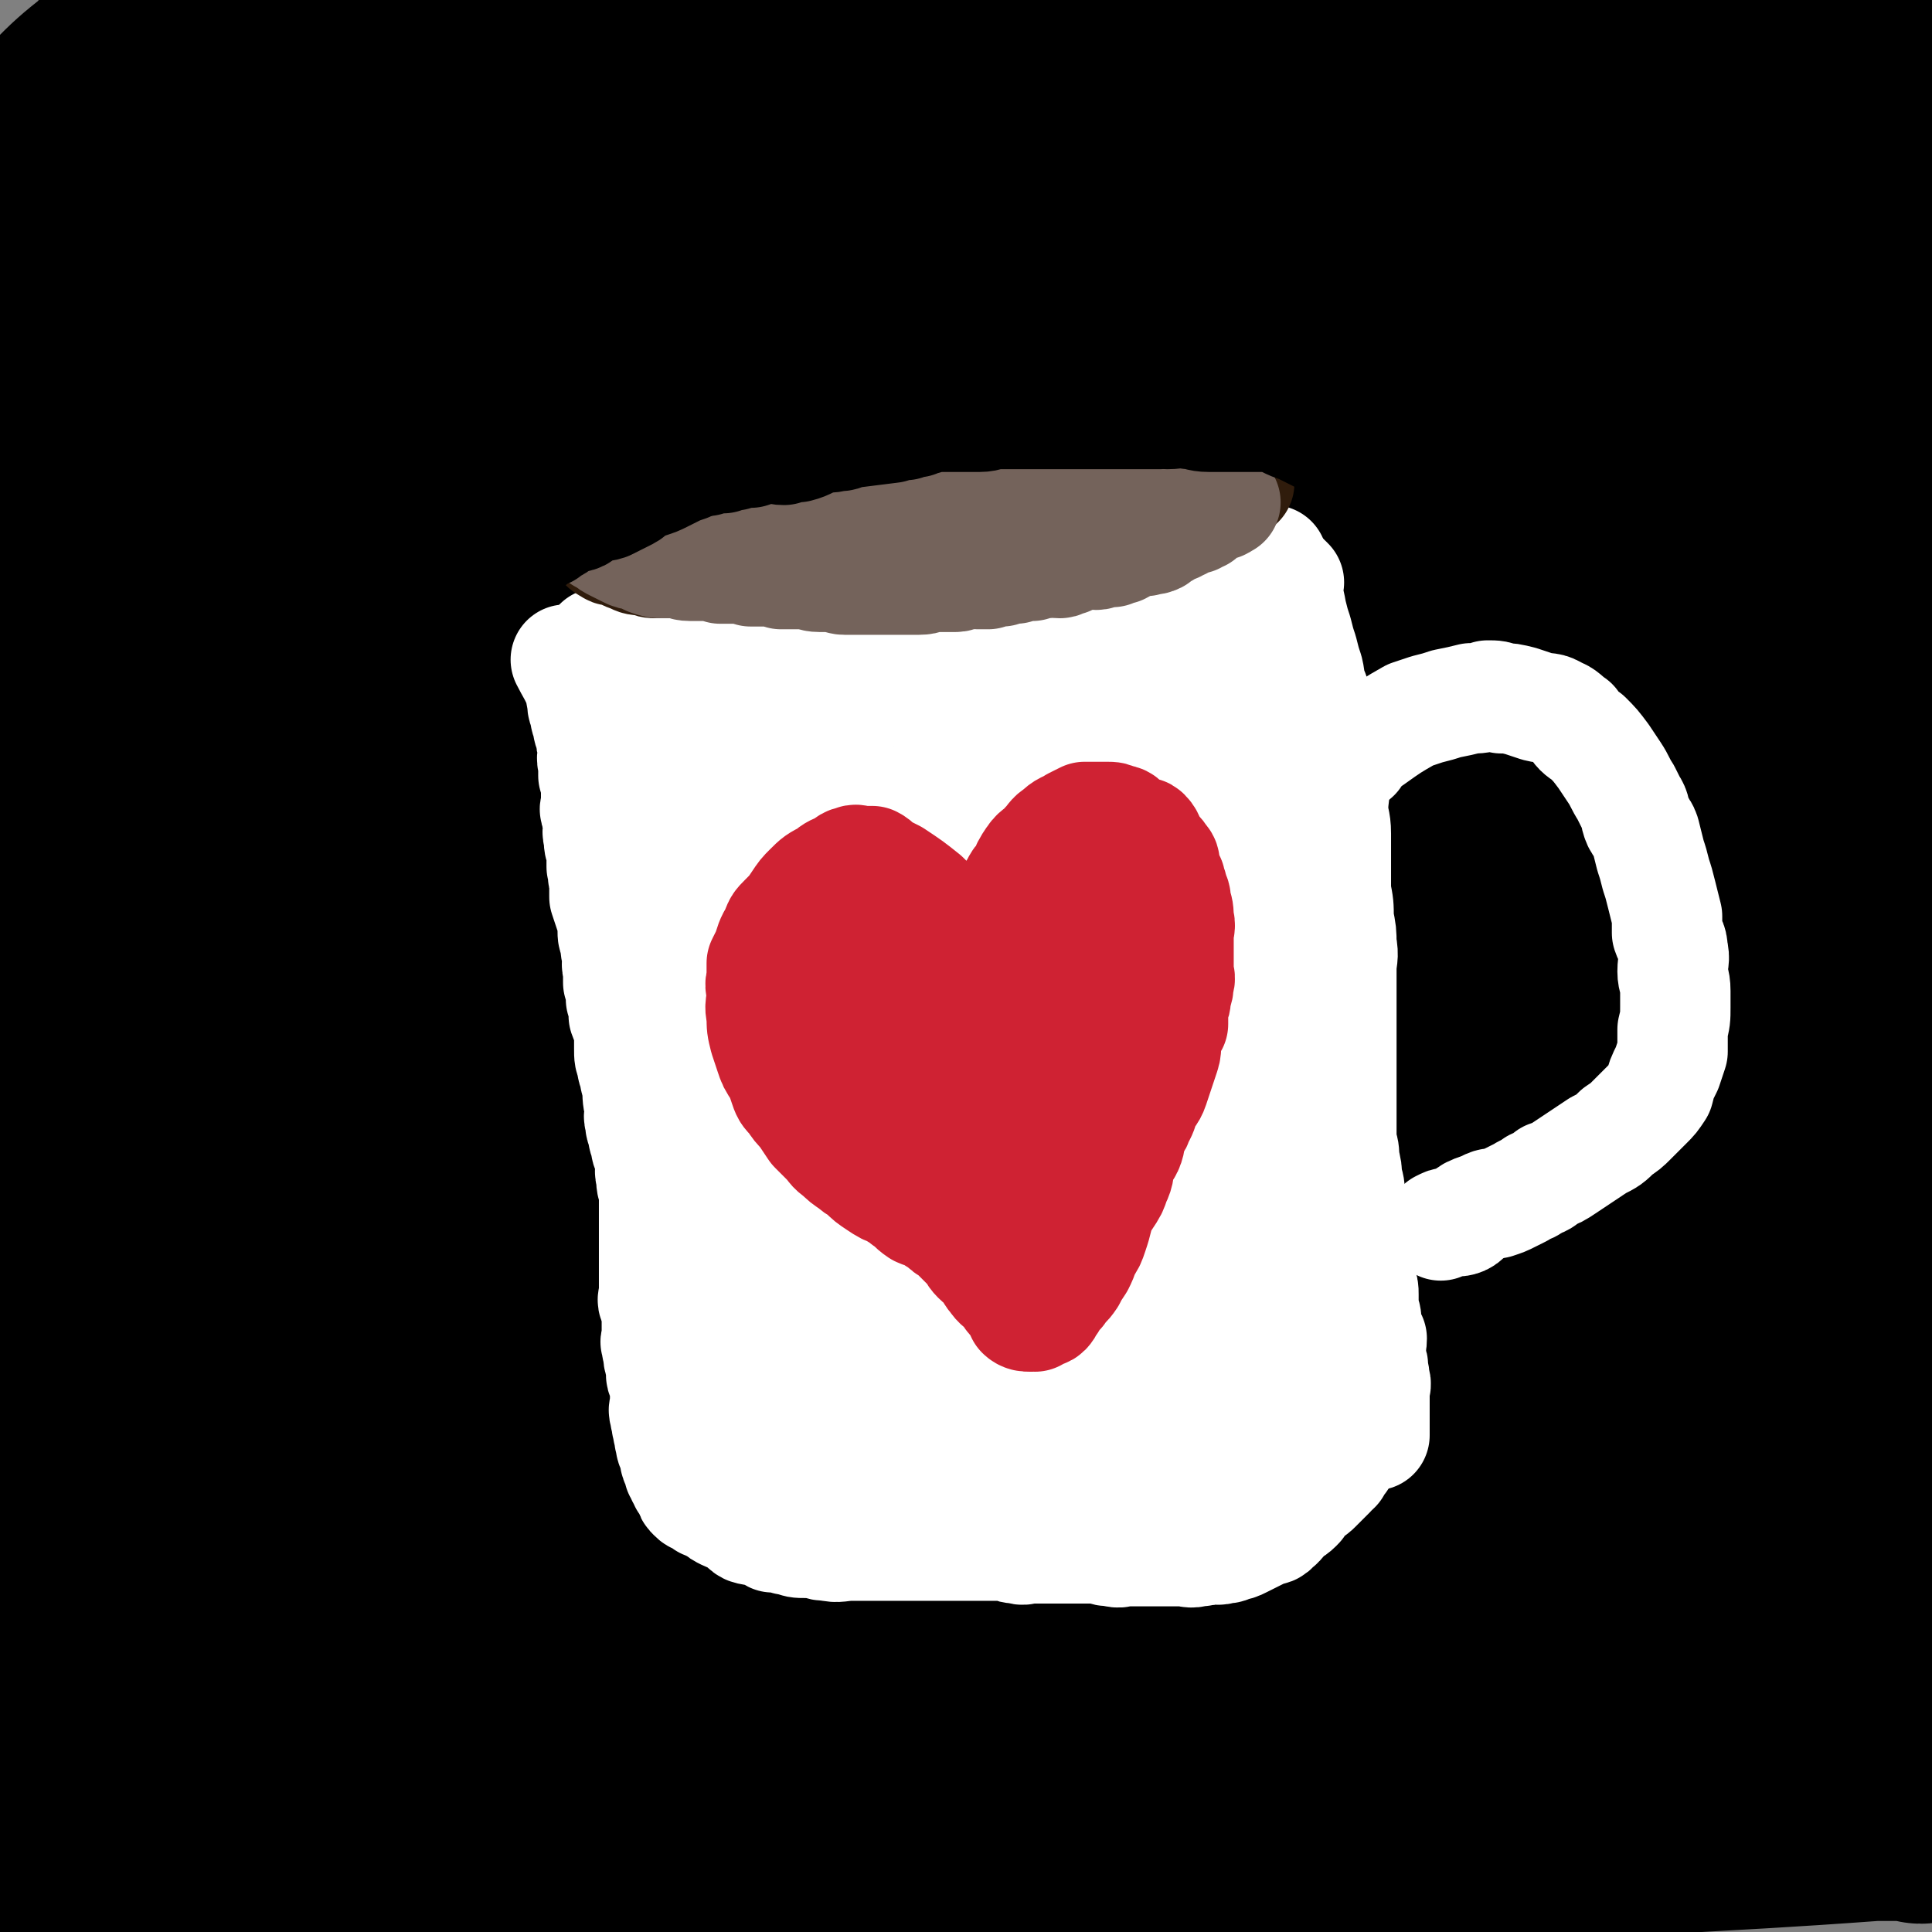
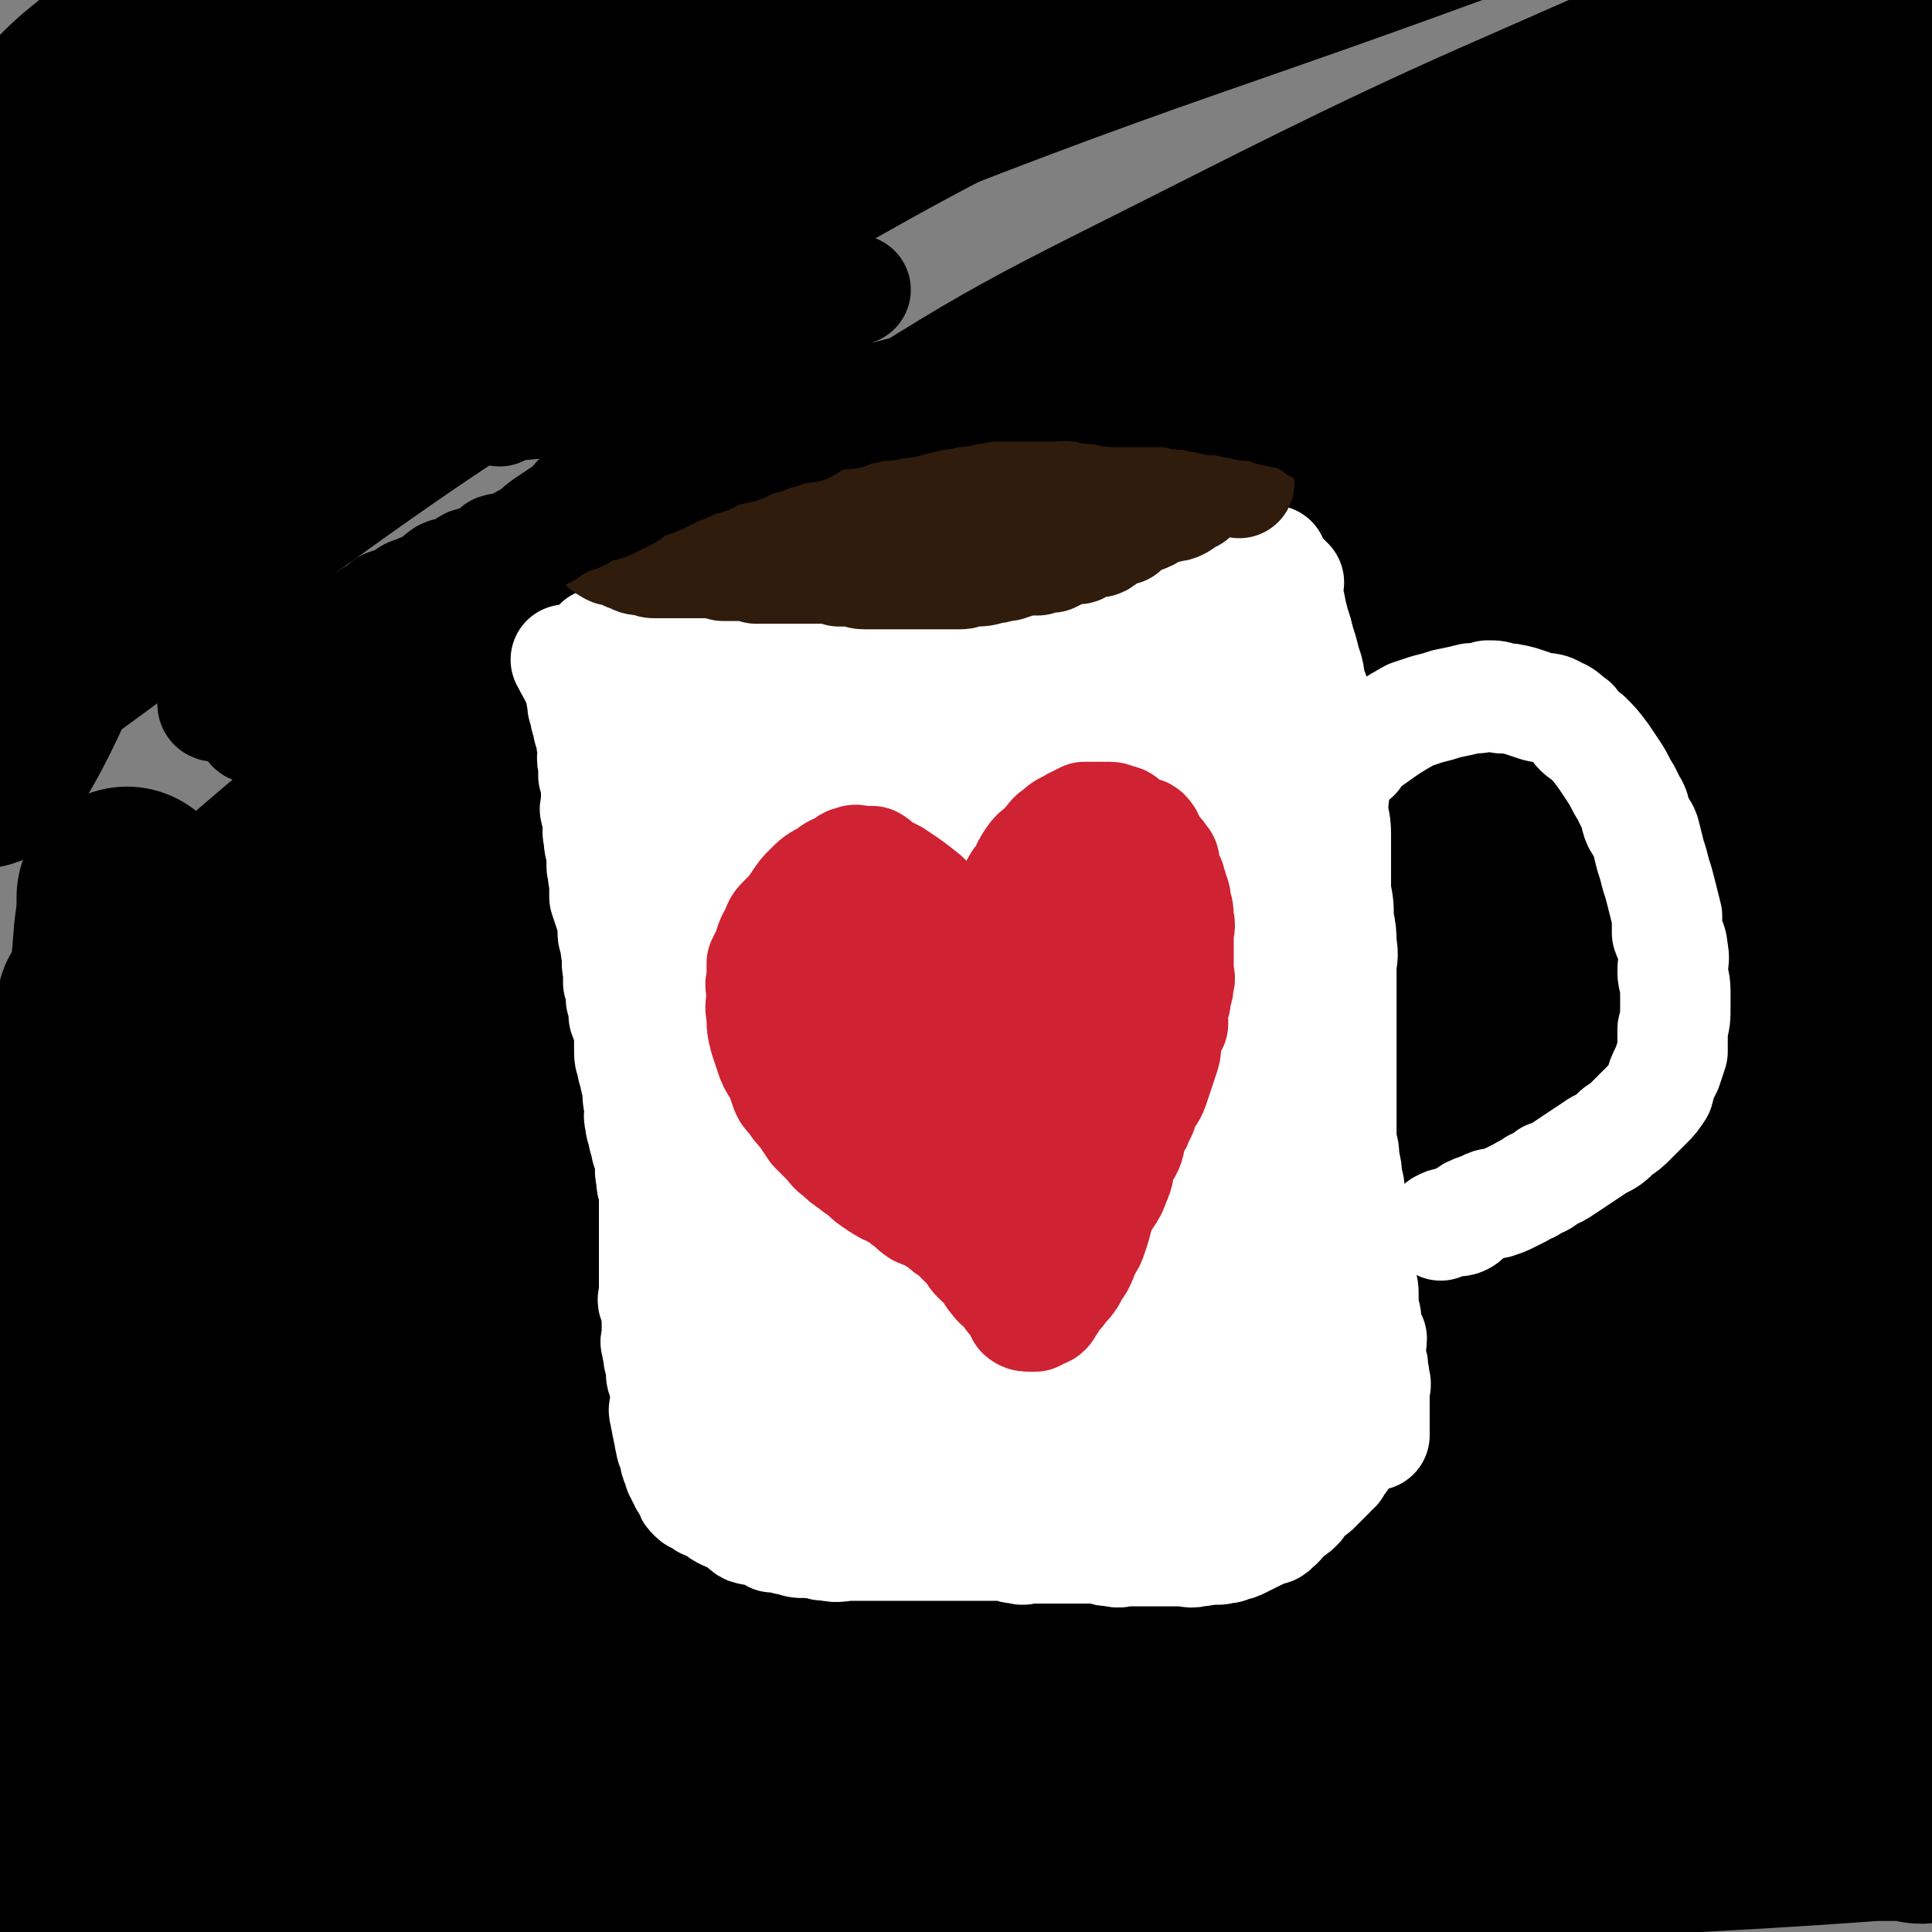
<svg xmlns="http://www.w3.org/2000/svg" viewBox="0 0 700 700" version="1.1">
  <rect x="0" y="0" width="700" height="700" fill="#808080" stroke="none" />
  <g fill="none" stroke="rgb(0,0,0)" stroke-width="80" stroke-linecap="round" stroke-linejoin="round">
    <path d="M22,120c0,0 -1,0 -1,-1 2,-7 2,-8 6,-14 10,-15 9,-16 23,-28 24,-20 25,-19 53,-35 32,-19 32,-17 65,-34 31,-15 32,-15 63,-30 26,-13 26,-15 52,-28 16,-7 18,-4 32,-14 7,-5 8,-9 10,-14 0,-2 -3,-1 -5,0 -24,5 -24,5 -48,11 -41,10 -42,8 -81,21 -41,13 -42,13 -81,33 -32,15 -32,16 -61,37 -18,13 -18,14 -33,30 -7,7 -7,9 -11,17 0,1 2,2 3,1 2,-1 1,-3 3,-4 31,-18 32,-18 64,-35 37,-18 38,-17 75,-35 31,-15 31,-15 63,-29 18,-8 18,-8 36,-16 3,-2 7,-4 6,-4 -2,-1 -7,1 -13,3 -42,12 -43,11 -84,25 -52,19 -54,17 -103,42 -14,7 -12,11 -24,22 " />
    <path d="M22,80c0,0 -1,0 -1,-1 41,-22 40,-25 83,-44 57,-25 58,-23 117,-42 70,-23 69,-25 140,-41 51,-12 52,-7 103,-16 38,-7 38,-10 76,-15 8,-1 13,0 17,4 2,2 0,5 -4,7 -31,11 -33,8 -65,19 -64,21 -64,20 -126,44 -72,29 -73,28 -142,61 -60,30 -65,25 -117,65 -55,44 -49,52 -98,104 " />
    <path d="M11,230c0,0 -1,0 -1,-1 71,-59 66,-67 143,-117 58,-39 62,-34 128,-60 144,-58 146,-53 292,-108 56,-22 97,-33 110,-46 8,-8 -35,0 -69,5 -73,12 -74,12 -146,29 -78,19 -80,14 -155,43 -87,33 -88,33 -168,80 -63,38 -65,39 -118,89 -14,14 -8,19 -16,39 " />
    <path d="M125,99c0,0 -1,0 -1,-1 106,-50 104,-57 214,-100 87,-34 90,-26 180,-52 85,-25 85,-26 170,-50 3,-1 7,1 6,2 -3,3 -7,3 -15,6 -65,18 -65,18 -130,36 -80,21 -82,14 -159,43 -90,32 -90,34 -175,79 -75,39 -85,32 -144,89 -51,48 -55,89 -77,122 -6,10 4,-24 21,-37 137,-100 138,-104 287,-187 87,-49 91,-42 186,-75 91,-32 93,-27 186,-54 " />
-     <path d="M175,171c0,0 -1,0 -1,-1 20,-15 21,-15 42,-29 30,-20 30,-19 60,-37 43,-26 43,-26 87,-51 45,-25 45,-26 92,-50 47,-23 47,-23 96,-44 40,-17 42,-13 82,-31 24,-10 22,-13 45,-25 7,-4 16,-9 16,-8 -2,2 -10,9 -20,15 -39,21 -39,22 -78,41 -56,27 -57,24 -113,52 -56,27 -56,27 -112,58 -73,41 -74,40 -146,85 -61,37 -68,31 -120,78 -58,52 -96,115 -100,121 -4,5 32,-60 84,-99 127,-94 132,-91 273,-167 116,-62 120,-55 241,-109 15,-7 44,-19 31,-14 -100,46 -130,53 -256,116 -77,38 -81,35 -150,86 -117,87 -119,91 -221,191 -10,10 -13,35 -4,28 128,-90 133,-120 279,-221 68,-47 74,-38 149,-76 130,-65 130,-64 261,-129 " />
    <path d="M66,377c0,0 -1,0 -1,-1 101,-74 99,-80 204,-148 76,-50 80,-44 160,-87 130,-70 130,-70 260,-139 " />
    <path d="M642,12c-1,0 -1,-1 -1,-1 -95,44 -97,41 -190,88 -75,38 -77,37 -147,83 -120,78 -129,72 -234,166 -39,35 -77,104 -53,92 66,-32 113,-95 234,-179 71,-49 74,-45 150,-87 141,-78 149,-81 283,-154 4,-2 -5,1 -9,3 -188,96 -190,92 -375,192 -64,35 -65,34 -122,79 -69,53 -147,119 -130,116 25,-5 105,-70 214,-133 153,-89 156,-84 310,-171 54,-31 53,-32 107,-64 " />
-     <path d="M536,272c0,0 -1,-1 -1,-1 -53,22 -55,21 -106,45 -3,2 -3,6 -1,6 16,-3 18,-6 36,-13 3,0 3,0 5,-1 " />
    <path d="M121,576c0,0 -1,-1 -1,-1 20,-4 21,-4 42,-8 39,-8 39,-8 78,-16 48,-11 47,-12 95,-22 45,-8 45,-9 90,-15 46,-6 46,-6 91,-9 38,-2 38,-3 75,-1 23,1 24,0 45,7 8,4 9,7 13,14 2,3 1,5 -3,7 -25,15 -26,16 -54,26 -45,17 -46,15 -92,30 -107,36 -108,32 -214,72 -78,28 -79,29 -153,65 -7,3 -14,13 -8,13 27,1 37,-5 73,-12 65,-12 65,-13 129,-26 60,-12 60,-13 121,-22 60,-10 60,-9 121,-16 41,-5 41,-4 83,-9 17,-2 17,-1 34,-4 3,0 7,-1 7,-2 -1,0 -4,1 -7,1 -49,3 -49,2 -98,6 -74,5 -74,4 -148,13 -68,8 -69,6 -137,19 -91,18 -91,21 -182,41 -9,3 -24,6 -18,5 24,-4 38,-7 76,-14 71,-15 70,-18 141,-30 74,-13 74,-12 148,-20 67,-8 67,-7 134,-11 48,-3 48,-1 95,-2 " />
    <path d="M696,657c-1,0 -1,-1 -1,-1 -8,0 -8,0 -16,0 -68,5 -68,3 -136,10 -61,7 -61,8 -122,18 -95,16 -95,18 -190,36 -32,6 -32,9 -65,12 -16,2 -18,-1 -34,-3 0,0 1,-1 1,-2 3,-8 2,-8 6,-15 7,-15 8,-15 16,-30 7,-14 8,-14 12,-29 4,-12 5,-13 5,-26 -1,-11 -2,-12 -7,-22 -6,-15 -6,-15 -14,-28 -12,-17 -14,-16 -26,-33 -13,-19 -13,-19 -25,-38 -11,-20 -11,-20 -21,-41 -9,-18 -9,-18 -17,-36 -6,-16 -5,-17 -11,-33 -4,-11 -3,-11 -8,-22 -1,-4 -3,-9 -4,-9 -1,0 0,5 0,9 1,15 1,15 2,29 1,24 1,24 2,48 1,24 2,24 3,48 1,22 0,22 1,44 2,23 2,23 5,46 3,19 3,19 7,38 4,14 5,14 10,27 2,8 2,8 6,15 1,2 2,2 3,3 1,0 0,-1 0,-2 2,-6 3,-6 5,-13 3,-14 3,-14 4,-29 2,-21 2,-21 2,-41 0,-25 -1,-25 -2,-50 -1,-23 0,-23 -3,-45 -1,-12 -1,-12 -4,-23 0,-4 -1,-8 -2,-8 -1,0 0,4 -2,8 -8,16 -10,15 -17,32 -9,21 -9,21 -15,43 -7,23 -7,23 -12,46 -5,20 -6,20 -8,41 -2,16 -2,17 -1,34 0,8 -1,9 3,17 1,4 3,5 6,6 3,0 3,-1 6,-3 17,-12 17,-12 34,-25 23,-17 24,-17 46,-36 23,-20 24,-20 44,-43 19,-21 19,-21 33,-45 12,-21 15,-21 21,-44 3,-11 1,-16 -4,-23 -3,-4 -6,0 -12,2 -35,11 -37,7 -69,24 -34,17 -37,16 -64,43 -24,22 -21,26 -37,54 -11,20 -11,21 -18,42 -3,12 0,13 -2,26 -1,6 -2,9 -3,12 0,1 1,-3 1,-6 1,-7 0,-7 2,-14 4,-20 5,-20 10,-40 7,-30 6,-31 15,-60 9,-34 8,-35 21,-67 10,-25 11,-26 25,-49 11,-17 11,-18 25,-33 13,-13 14,-12 28,-23 11,-8 11,-7 22,-14 21,-13 21,-13 42,-25 28,-16 27,-17 56,-32 30,-16 30,-16 60,-31 28,-14 28,-14 57,-26 25,-11 25,-11 51,-19 20,-7 20,-7 41,-12 14,-4 14,-5 29,-8 3,-1 10,-2 7,-1 -44,25 -51,27 -101,54 -60,31 -63,26 -119,63 -121,80 -136,72 -235,171 -39,40 -50,102 -41,107 9,6 33,-48 76,-85 48,-40 52,-36 107,-68 126,-76 127,-74 255,-149 56,-33 60,-28 113,-66 53,-38 59,-48 98,-85 4,-4 -6,0 -12,3 -90,37 -91,34 -179,77 -63,30 -63,31 -122,69 -115,74 -121,69 -227,156 -42,35 -87,93 -69,87 34,-12 82,-69 174,-122 136,-80 139,-76 281,-144 62,-30 121,-50 128,-52 6,-1 -51,21 -102,45 -112,54 -113,52 -223,110 -48,26 -48,26 -92,56 -52,35 -78,55 -100,74 -8,7 19,-12 39,-21 117,-50 117,-51 235,-97 60,-23 60,-24 121,-42 57,-18 123,-37 116,-30 -8,9 -73,32 -146,63 -61,25 -62,22 -122,49 -100,45 -100,46 -198,95 -33,17 -71,38 -65,36 8,-3 45,-25 93,-46 58,-26 59,-25 119,-48 57,-21 56,-23 114,-41 86,-27 87,-26 173,-50 15,-5 40,-11 30,-8 -49,15 -75,18 -149,43 -53,18 -53,18 -104,42 -96,44 -96,44 -190,94 -22,12 -22,13 -42,29 -4,2 -8,8 -5,7 27,-5 33,-10 66,-20 53,-16 52,-17 106,-33 55,-16 55,-16 110,-29 49,-12 49,-12 98,-20 31,-6 31,-6 62,-8 13,-1 19,1 25,3 2,0 -5,-2 -9,0 -17,9 -15,13 -32,20 -55,21 -57,16 -113,35 -60,20 -59,21 -118,44 -52,21 -53,20 -103,44 -34,16 -34,17 -66,38 -15,9 -14,10 -28,21 -1,0 -2,2 -1,1 4,-1 5,-2 10,-4 58,-20 58,-21 116,-40 61,-19 61,-20 123,-35 112,-28 112,-26 224,-50 40,-9 43,-9 80,-17 1,0 -2,-1 -4,-1 -57,5 -57,2 -113,10 -52,8 -51,10 -102,22 -58,14 -59,13 -116,30 -52,16 -52,16 -103,34 -32,12 -32,12 -62,27 -11,5 -14,7 -19,14 -1,2 3,4 6,3 21,-2 21,-4 42,-9 54,-12 53,-13 107,-25 58,-12 58,-12 117,-23 56,-10 56,-8 112,-19 67,-12 67,-11 133,-26 7,-1 9,-1 13,-6 2,-3 -1,-5 -1,-9 0,0 0,1 0,1 -4,0 -5,0 -9,-1 -7,0 -7,0 -14,0 -4,-1 -4,-1 -9,-2 -2,0 -3,1 -5,-1 -2,-1 -3,-1 -4,-4 -3,-6 -3,-6 -3,-12 -2,-10 -2,-10 -1,-21 2,-24 4,-24 6,-48 2,-25 1,-25 3,-50 2,-25 4,-25 4,-50 1,-43 0,-43 -2,-86 0,-28 -2,-28 -2,-55 0,-17 1,-17 2,-33 0,-2 1,-1 1,-3 1,-4 1,-4 2,-7 1,-5 1,-5 3,-10 1,-5 2,-5 3,-10 2,-5 2,-5 3,-10 2,-4 2,-4 3,-8 1,-2 1,-2 1,-5 0,0 0,-1 0,-1 0,0 0,1 0,2 0,3 0,3 0,6 0,9 1,9 1,17 1,14 1,14 2,27 0,19 0,19 0,38 0,23 0,23 0,45 0,25 0,25 0,50 0,22 1,22 0,45 -1,19 -2,19 -3,39 -1,17 0,17 0,34 0,18 -2,18 -2,36 0,18 2,18 2,37 0,16 -1,16 -1,32 -1,15 0,15 -1,31 0,13 0,13 -1,27 -1,10 -2,10 -3,21 0,5 1,6 0,11 0,4 -1,7 -2,6 -1,-1 0,-5 0,-10 -1,-13 -1,-13 -1,-27 0,-19 0,-19 0,-38 0,-24 0,-24 0,-47 0,-21 0,-21 0,-42 0,-20 0,-20 1,-41 1,-20 1,-20 2,-41 0,-21 0,-21 1,-42 1,-21 1,-21 3,-43 1,-21 2,-21 3,-42 1,-16 1,-17 0,-33 0,-14 -1,-14 -1,-28 0,-9 1,-9 0,-18 0,-4 -1,-4 -2,-9 0,-2 -1,-3 -1,-3 -1,0 0,2 0,3 -1,5 -2,5 -3,11 -2,8 -2,8 -3,16 -2,13 -1,13 -3,26 -2,18 -2,18 -4,36 -2,20 -2,20 -4,40 -2,20 -2,20 -4,40 -2,20 -2,19 -4,39 -1,17 -1,17 -2,35 -1,14 -1,14 -2,29 -2,21 -2,21 -4,42 -1,7 -1,7 -2,15 0,5 0,5 -1,11 0,5 0,5 0,9 0,4 -1,4 0,7 0,2 0,2 1,4 0,1 -1,3 -1,2 0,0 0,-1 0,-3 0,-4 0,-4 0,-9 0,-8 0,-8 0,-16 1,-16 1,-16 1,-31 1,-17 1,-17 2,-34 2,-18 1,-18 3,-35 2,-21 3,-21 5,-42 2,-20 1,-20 4,-40 2,-17 2,-17 4,-35 2,-16 2,-16 4,-33 2,-13 1,-14 3,-27 1,-9 1,-9 4,-18 1,-8 2,-8 4,-16 1,-4 1,-4 2,-8 1,-4 0,-4 1,-7 1,-3 2,-3 3,-6 1,-2 0,-2 0,-4 0,-1 1,-1 1,-2 1,-1 1,-1 1,-3 0,-3 0,-3 0,-6 0,-4 0,-4 0,-8 0,-4 0,-4 0,-8 0,-6 1,-6 0,-11 -1,-10 -2,-10 -4,-21 0,-1 0,-2 -1,-3 -2,0 -2,0 -3,1 -1,1 -1,1 -1,2 -3,7 -3,7 -5,13 -5,10 -4,10 -9,21 -6,13 -7,13 -14,26 -8,17 -8,17 -17,34 -12,21 -12,20 -24,42 -11,22 -12,21 -22,44 -11,24 -9,25 -19,49 -11,28 -12,28 -23,56 -10,23 -10,23 -20,46 -7,15 -7,15 -14,30 -4,8 -3,9 -6,17 -1,3 -3,6 -2,6 1,0 3,-2 5,-4 16,-13 16,-12 31,-25 22,-19 23,-18 44,-38 21,-21 22,-20 40,-43 16,-21 17,-22 29,-46 11,-22 9,-23 17,-47 6,-21 6,-22 11,-44 4,-19 6,-19 7,-39 1,-16 0,-16 -4,-31 -3,-10 -3,-10 -9,-19 -2,-3 -2,-4 -6,-5 -3,0 -3,1 -6,3 -10,7 -10,7 -20,15 -13,11 -13,11 -25,23 -12,12 -12,12 -23,26 -10,12 -10,12 -17,26 -8,14 -9,14 -14,29 -4,13 -3,14 -3,27 -1,13 -1,13 0,26 1,7 2,7 4,14 3,8 3,8 7,15 2,5 2,6 6,10 2,2 3,1 6,2 2,0 3,0 5,-1 6,-4 7,-4 12,-10 9,-9 10,-8 18,-19 9,-14 9,-15 16,-30 9,-20 9,-20 16,-41 7,-22 7,-22 12,-44 5,-23 4,-23 7,-46 4,-21 3,-21 6,-43 2,-18 2,-18 4,-37 1,-14 0,-14 0,-29 0,-10 -1,-10 -1,-20 0,-7 1,-7 1,-14 0,-6 0,-6 0,-11 0,-3 0,-3 0,-5 0,-1 0,-1 0,-2 0,-2 0,-2 0,-5 0,-2 0,-2 0,-5 -1,-3 -1,-3 -1,-5 0,-2 0,-2 0,-4 0,0 0,-1 0,-1 -2,3 -2,3 -4,6 -4,9 -3,10 -8,19 -8,15 -8,15 -18,29 -14,17 -14,18 -29,33 -19,18 -20,17 -41,33 -25,20 -25,20 -51,38 -31,20 -32,19 -64,39 -37,23 -38,22 -74,47 -36,24 -36,25 -72,51 -33,25 -33,25 -65,51 -30,24 -30,24 -58,49 -24,22 -25,22 -47,46 -22,22 -23,21 -42,46 -26,33 -28,33 -48,70 -13,23 -9,25 -18,50 -2,6 -3,6 -5,11 0,1 2,0 2,1 1,3 0,3 0,7 -1,4 -1,3 -2,7 0,3 -1,3 0,6 1,3 2,3 2,5 1,1 0,2 0,2 1,-5 1,-6 2,-12 3,-13 2,-13 4,-25 3,-18 5,-17 8,-35 2,-18 1,-18 2,-37 2,-19 2,-18 3,-37 2,-19 1,-19 2,-39 1,-18 1,-18 2,-37 1,-18 1,-18 1,-36 0,-15 0,-15 0,-31 0,-11 0,-11 0,-22 0,-7 0,-7 0,-14 0,-3 0,-3 0,-7 0,-1 0,-2 0,-2 0,5 0,6 -1,13 -1,13 -1,13 -3,27 -2,17 -1,17 -3,33 -3,19 -3,19 -6,38 -3,19 -3,19 -6,37 -3,18 -3,18 -6,36 -2,15 -1,15 -2,30 -1,12 -2,12 -2,23 0,9 0,9 0,18 0,6 -1,6 -1,12 0,4 0,4 0,9 0,1 0,2 0,2 1,1 2,1 2,0 3,-2 3,-2 6,-5 9,-6 9,-5 19,-11 4,-2 4,-2 8,-5 " />
  </g>
  <g fill="none" stroke="rgb(255,255,255)" stroke-width="40" stroke-linecap="round" stroke-linejoin="round">
    <path d="M218,234c0,0 -1,-1 -1,-1 4,1 5,2 10,4 2,1 2,1 4,2 3,1 4,1 7,2 2,0 2,0 4,0 2,0 2,0 3,0 2,0 2,0 5,0 2,0 2,0 4,1 2,0 2,1 4,1 2,0 2,0 5,0 2,0 2,0 4,0 3,0 3,0 5,1 3,0 3,0 5,0 2,0 2,0 4,0 2,1 2,1 5,1 1,0 1,0 3,0 2,0 2,0 4,0 2,0 2,0 4,0 2,0 2,0 4,0 3,0 3,0 5,0 2,0 2,0 4,0 3,0 3,0 6,0 2,0 2,0 4,0 2,0 2,0 4,0 3,0 3,0 5,0 2,0 2,0 5,0 2,0 2,0 3,0 3,-1 3,-1 5,-1 5,-1 5,-1 9,-2 3,0 3,0 5,-1 2,0 2,0 4,0 3,-1 3,-1 6,-2 3,0 3,0 5,0 2,-1 2,-1 5,-1 1,-1 1,-1 3,-1 2,-1 2,-1 4,-1 2,0 2,0 4,-1 2,0 1,-1 3,-2 2,0 2,0 4,0 2,0 2,0 4,0 2,-1 2,-1 5,-1 2,-1 2,-2 5,-2 2,-1 2,-1 4,-1 2,-1 2,-1 4,-1 1,-1 1,-1 3,-2 1,0 1,0 3,-1 2,0 2,0 3,0 2,-1 2,-1 4,-3 1,0 1,-1 3,-1 1,-1 2,-1 3,-1 2,-1 2,-1 3,-2 1,-1 1,-1 2,-2 2,-1 2,0 3,-1 1,0 1,-1 1,-2 2,0 2,0 4,0 1,-1 0,-1 1,-2 1,0 1,0 1,0 2,-1 1,-1 2,-2 1,-1 1,-1 2,-2 0,0 0,1 1,1 1,-1 1,-1 2,-2 0,0 0,0 1,0 0,-1 0,-1 1,-1 0,-1 0,-1 0,-1 1,0 1,0 1,0 1,-1 1,-1 1,-1 " />
    <path d="M206,240c0,0 -1,-1 -1,-1 2,4 3,5 5,10 1,2 0,2 1,5 0,2 0,2 1,4 0,2 0,2 1,4 0,2 0,2 1,4 0,2 0,2 1,5 0,3 -1,3 0,6 0,2 0,2 0,4 1,2 1,2 1,5 0,2 0,2 0,5 0,2 -1,2 0,3 0,3 1,3 1,5 0,2 -1,2 0,4 0,3 0,3 1,5 0,3 0,3 0,6 1,3 0,3 1,5 0,3 0,3 0,6 1,3 1,3 2,6 1,3 1,3 1,6 0,2 0,2 1,4 0,3 0,3 1,6 0,2 -1,2 0,4 0,3 0,3 0,5 1,3 1,3 1,6 1,3 1,3 1,6 1,3 2,3 2,7 0,2 0,2 0,5 0,3 0,3 1,5 0,2 0,2 1,4 0,2 0,2 1,4 0,5 0,5 1,9 0,2 -1,2 0,4 0,2 0,2 1,4 0,2 0,2 1,4 0,2 0,2 1,4 0,2 1,2 1,4 0,2 -1,2 0,4 0,3 0,3 1,5 0,2 0,2 0,4 0,2 0,2 0,3 0,2 0,2 0,5 0,2 0,2 0,3 0,2 0,2 0,4 0,1 0,1 0,3 0,2 0,2 0,4 0,2 0,2 0,4 0,2 0,2 0,4 0,2 0,2 0,4 0,1 -1,2 0,3 0,2 1,2 1,4 0,2 0,2 0,4 0,2 0,2 0,4 0,2 -1,2 0,3 0,2 0,2 1,3 0,1 -1,1 0,3 0,1 0,1 1,3 0,2 -1,2 0,3 0,2 1,2 1,4 0,1 0,1 0,3 0,1 0,1 0,3 0,1 -1,2 0,3 0,2 0,2 1,3 0,1 -1,1 0,2 0,2 0,2 1,3 0,1 -1,1 0,2 0,2 0,2 1,3 0,1 1,1 1,2 0,1 -1,1 0,3 0,0 0,-1 1,0 0,0 -1,0 0,1 0,1 0,1 0,2 1,1 1,1 1,2 1,1 1,1 1,2 1,1 1,0 1,1 1,1 0,1 1,2 0,1 0,1 1,2 1,1 1,1 3,1 1,1 1,2 2,2 2,1 2,1 4,2 1,1 1,1 3,2 2,1 3,1 5,2 2,1 1,2 3,3 3,1 3,0 5,1 2,0 2,1 4,2 2,0 2,0 4,0 1,1 1,1 3,1 2,1 2,1 5,1 1,0 1,0 3,0 3,1 3,1 5,1 4,1 4,0 9,0 3,0 3,0 6,0 3,0 3,0 5,0 4,0 4,0 7,0 2,0 2,0 5,0 3,0 3,0 6,0 2,0 2,0 5,0 3,0 3,0 7,0 2,0 2,0 4,0 3,0 3,0 6,0 3,0 3,0 5,0 2,1 2,1 4,1 2,1 2,0 5,0 2,0 2,0 4,0 3,0 3,0 5,0 3,0 3,0 5,0 3,0 3,0 5,0 2,0 3,0 5,0 3,1 3,1 5,1 3,1 3,0 5,0 3,0 3,0 5,0 3,0 3,0 5,0 3,0 3,0 6,0 2,0 2,0 4,0 3,0 3,1 6,0 2,0 2,0 5,-1 2,0 2,1 4,0 2,0 2,0 3,-1 2,0 2,0 4,-1 2,-1 2,-1 4,-2 2,-1 2,-1 4,-2 2,-1 3,0 4,-2 2,-1 2,-2 4,-4 2,-2 2,-1 4,-3 1,-1 1,-1 2,-3 1,-1 1,-1 2,-2 2,-1 2,-1 3,-2 1,-1 1,-1 2,-2 0,0 0,0 0,0 1,-1 1,-1 2,-2 0,0 0,0 1,-1 0,0 0,0 0,-1 1,0 1,0 2,-1 0,0 -1,0 -1,-1 1,-1 1,-1 2,-2 1,0 1,0 1,0 " />
    <path d="M467,211c0,0 -1,-1 -1,-1 0,5 1,6 2,12 1,4 1,4 2,7 1,4 1,4 2,7 1,4 1,4 2,7 1,4 0,4 2,8 1,6 1,6 2,11 2,6 1,6 2,11 1,5 2,5 3,10 1,5 0,5 0,10 0,4 1,4 1,9 0,5 0,5 0,11 0,5 0,5 0,10 1,5 1,5 1,10 1,5 1,5 1,9 1,5 0,5 0,9 0,5 0,5 0,9 0,5 0,5 0,11 0,4 0,4 0,8 0,6 0,6 0,11 0,5 0,5 0,9 0,4 0,4 0,7 0,4 0,4 0,8 1,3 1,3 1,6 1,4 1,4 1,7 1,3 1,3 1,6 0,3 0,3 0,6 1,4 2,4 2,8 1,3 1,3 1,6 1,3 0,3 0,6 1,3 1,3 1,5 1,3 1,3 1,5 0,2 0,2 0,5 0,2 1,2 1,4 0,1 0,2 0,3 1,2 1,2 2,4 0,3 -1,3 -1,5 0,2 1,2 1,4 1,1 0,1 0,3 1,1 1,1 1,3 1,2 0,2 0,4 0,1 0,1 0,2 0,1 0,1 0,2 0,1 0,1 0,2 0,1 0,1 0,2 0,0 0,0 0,1 0,1 0,1 0,2 0,1 0,1 0,2 0,1 0,1 0,1 0,1 0,1 0,2 " />
  </g>
  <g fill="none" stroke="rgb(255,255,255)" stroke-width="80" stroke-linecap="round" stroke-linejoin="round">
    <path d="M261,268c0,0 -1,-1 -1,-1 7,2 8,4 16,6 5,2 5,1 11,2 5,1 5,1 11,2 6,0 6,0 11,0 7,0 7,0 13,0 6,-1 5,-2 11,-3 5,0 5,0 11,0 4,-1 4,-2 8,-2 4,-1 4,-1 8,-1 5,0 5,0 9,0 3,-1 3,-1 7,-1 3,-1 3,-1 7,-2 3,-1 3,-1 7,-2 2,0 2,0 5,0 2,-1 2,-1 4,-2 2,-1 2,-1 4,-2 2,-1 2,-1 3,-2 2,-1 2,-1 3,-1 1,-1 1,-1 3,-1 1,-1 1,-1 2,-1 0,-1 0,-1 0,-2 1,0 1,1 2,1 1,0 2,-1 2,0 0,0 0,0 0,1 -1,1 -1,1 -2,3 -1,4 -1,4 -3,7 -5,5 -5,5 -10,9 -6,4 -6,4 -12,8 -7,4 -7,4 -14,8 -7,4 -7,4 -13,6 -6,3 -6,3 -13,5 -5,3 -4,3 -10,5 -5,2 -5,1 -11,2 -4,1 -4,1 -8,2 -4,1 -4,0 -8,1 -2,0 -2,0 -5,1 -3,0 -3,0 -5,0 -2,-1 -2,-1 -3,-1 -2,-1 -2,0 -3,0 -1,0 -1,0 -3,0 -2,-1 -2,-1 -4,-1 -2,-1 -2,-1 -4,-2 -2,0 -2,1 -4,1 -2,0 -2,0 -4,0 -1,0 -1,0 -2,0 -1,0 -1,-1 -2,0 -1,0 -1,0 -2,1 0,1 -1,1 -1,1 1,0 1,1 2,1 1,1 1,0 3,1 4,1 4,1 7,2 14,1 14,1 28,2 8,0 8,0 16,0 9,-1 9,-1 18,-2 8,-1 8,-1 16,-2 8,-1 8,0 16,-1 6,-2 6,-3 13,-4 5,-1 5,0 11,-1 10,-3 10,-3 20,-7 2,-1 1,-2 3,-3 1,0 1,0 2,-1 1,-1 1,-1 2,-2 0,-1 0,-1 0,-2 1,0 2,0 3,-1 0,0 0,-1 0,-1 1,-1 2,-1 2,-1 1,-1 1,-1 1,-2 0,-1 0,-1 0,-2 1,0 1,0 1,0 1,0 1,0 1,0 1,0 1,-1 1,0 1,0 1,1 1,2 1,2 1,2 1,5 1,4 0,4 0,8 1,5 1,5 1,10 1,6 0,6 0,11 0,6 0,6 0,11 0,5 0,5 -1,11 0,5 0,5 -1,11 -1,6 -1,6 -2,12 0,7 0,7 -1,13 0,6 0,6 -1,12 0,5 0,5 -1,10 -1,6 -2,6 -2,12 -1,7 0,7 -1,13 0,5 0,5 0,9 0,4 0,4 0,7 0,3 0,3 0,5 0,5 0,5 0,9 0,4 0,4 0,8 0,3 0,3 0,7 1,4 1,4 1,8 0,3 0,3 0,7 0,3 1,3 0,6 0,1 -1,1 -1,3 0,2 0,2 0,4 0,1 1,1 0,2 0,1 0,1 0,2 -1,1 -1,1 -1,2 -1,1 -1,1 -2,2 -1,0 -1,0 -3,1 -1,1 -1,1 -3,2 -3,1 -3,0 -6,1 -4,0 -4,0 -8,1 -4,0 -4,-1 -9,0 -5,0 -5,1 -11,1 -6,0 -6,-1 -12,-1 -6,-1 -6,-1 -11,-1 -5,-1 -5,-1 -10,-2 -9,-3 -9,-3 -18,-7 -5,-2 -5,-2 -10,-5 -4,-3 -4,-3 -8,-6 -4,-4 -3,-4 -6,-8 -3,-4 -3,-4 -6,-8 -2,-4 -2,-4 -4,-8 -3,-5 -2,-6 -5,-11 -2,-5 -2,-5 -4,-10 -2,-6 -3,-6 -4,-12 -1,-5 0,-6 -1,-11 -1,-5 -2,-5 -3,-9 -2,-5 -2,-5 -2,-9 -1,-4 0,-4 -1,-8 -1,-4 -2,-4 -3,-8 -1,-4 0,-4 -1,-8 -1,-4 -1,-4 -2,-8 -1,-3 -1,-3 -2,-6 0,-2 0,-2 -1,-4 0,-1 -1,-1 -1,-2 -1,-2 -1,-2 -1,-3 0,-1 0,-2 0,-3 -1,-1 0,-1 -1,-1 0,-1 -1,-1 -1,0 0,1 1,1 2,3 0,3 0,3 1,6 0,5 0,5 0,11 1,5 1,5 1,11 1,6 0,6 1,12 0,7 0,7 1,13 0,7 0,7 0,13 0,5 0,5 0,11 0,5 -1,5 0,10 0,5 0,5 1,9 0,5 0,5 1,9 0,3 0,3 1,7 0,3 0,3 1,5 0,3 0,3 0,6 0,3 0,3 1,6 0,2 0,2 1,5 2,7 1,8 3,15 1,2 1,2 2,4 1,2 1,2 3,4 1,1 2,1 4,2 1,1 1,1 3,2 3,1 3,1 5,1 4,-1 4,-1 7,-2 5,-1 5,-1 9,-2 6,-3 6,-2 11,-5 5,-3 5,-3 9,-7 5,-5 5,-5 9,-11 4,-6 4,-7 7,-14 3,-7 4,-7 6,-15 2,-8 2,-8 3,-16 1,-7 1,-7 2,-14 0,-6 0,-6 -1,-13 0,-5 1,-5 0,-9 0,-4 0,-4 -1,-8 0,-4 0,-4 0,-9 0,-4 0,-4 -1,-8 0,-3 0,-3 0,-5 0,-4 0,-4 0,-7 0,-3 0,-3 0,-6 0,-3 0,-3 0,-6 1,-1 1,-1 2,-3 2,-2 2,-2 3,-4 2,-2 2,-2 4,-3 2,-1 2,-1 5,-2 2,0 2,0 5,0 2,1 3,0 5,2 4,2 4,3 7,6 3,5 3,5 6,10 2,6 2,6 4,12 2,6 1,6 2,12 1,5 1,5 2,11 1,6 1,6 2,11 1,6 0,6 1,11 1,6 2,5 3,10 1,4 1,4 3,8 1,5 1,5 4,9 2,4 2,4 4,8 3,5 4,4 7,9 2,4 2,4 5,8 3,4 3,3 6,7 2,3 2,3 4,6 2,3 1,4 3,6 0,0 1,-1 2,-1 0,0 0,0 0,1 1,0 1,0 2,1 0,0 1,0 1,0 0,-1 -1,-2 -1,-3 0,-4 1,-5 0,-9 -1,-7 -2,-7 -5,-14 -4,-8 -3,-8 -8,-15 -5,-9 -5,-9 -11,-17 -5,-8 -5,-8 -11,-16 -6,-6 -6,-6 -12,-12 -5,-5 -5,-5 -10,-10 -5,-4 -5,-4 -10,-8 -4,-3 -3,-4 -8,-7 -4,-2 -4,-2 -9,-3 -3,-1 -3,-1 -6,-1 -4,-1 -4,-2 -8,-2 -3,-1 -3,0 -5,0 -1,0 -1,-1 -1,-1 -2,-1 -2,0 -4,0 -3,0 -3,0 -5,0 -1,0 -1,0 -2,0 -2,0 -2,-1 -4,0 -1,0 -1,0 -3,1 -2,0 -2,0 -4,1 -2,1 -2,1 -4,3 -1,2 -1,2 -3,4 -1,2 -1,2 -1,3 -2,5 -2,5 -2,10 -1,3 0,3 1,7 0,4 -1,4 1,9 1,4 1,4 3,8 2,3 2,3 5,6 1,3 1,3 4,5 2,1 2,1 4,2 3,2 3,2 6,3 2,1 2,2 4,3 3,1 3,1 5,2 2,1 2,1 3,3 " />
  </g>
  <g fill="none" stroke="rgb(255,255,255)" stroke-width="40" stroke-linecap="round" stroke-linejoin="round">
    <path d="M491,274c0,0 -2,0 -1,-1 3,-3 3,-3 7,-5 7,-5 7,-5 14,-9 3,-1 3,-1 6,-2 4,-1 4,-1 7,-2 5,-1 5,-1 9,-2 3,0 3,0 6,-1 3,0 3,0 5,1 3,0 3,0 7,1 3,1 3,1 6,2 4,1 4,0 7,2 3,1 3,2 6,4 2,3 2,3 5,5 3,3 3,3 6,7 2,3 2,3 4,6 2,3 2,4 4,7 1,2 1,2 2,4 2,3 1,3 2,6 1,3 2,2 3,5 1,4 1,4 2,8 1,3 1,3 2,7 1,3 1,3 2,7 1,4 1,4 2,8 0,3 0,3 0,6 1,3 2,3 2,6 1,4 0,4 0,8 0,3 1,3 1,7 0,3 0,3 0,6 0,4 0,4 -1,8 0,4 0,4 0,8 -1,3 -1,3 -2,6 -2,4 -2,4 -3,8 -2,3 -2,3 -4,5 -3,3 -3,3 -6,6 -2,2 -2,2 -5,4 -3,3 -3,3 -7,5 -3,2 -3,2 -6,4 -3,2 -3,2 -6,4 -3,2 -3,2 -6,3 -2,2 -2,2 -5,3 -2,2 -2,1 -5,3 -2,1 -2,1 -4,2 -2,1 -2,1 -5,2 -2,0 -2,0 -4,1 -2,1 -3,1 -5,2 -2,1 -1,2 -3,3 -2,1 -3,0 -5,1 -1,0 -1,0 -3,1 " />
  </g>
  <g fill="none" stroke="rgb(207,34,51)" stroke-width="40" stroke-linecap="round" stroke-linejoin="round">
    <path d="M336,326c0,0 0,0 -1,-1 -5,-4 -5,-4 -11,-8 -2,-1 -2,-1 -4,-2 -2,-1 -2,-2 -4,-3 -1,0 -1,0 -2,0 -1,0 -1,0 -2,0 -1,0 -2,-1 -3,0 -2,0 -2,1 -4,2 -2,1 -3,1 -5,3 -4,2 -4,2 -7,5 -2,2 -2,2 -4,5 -2,3 -2,3 -5,6 -2,2 -2,2 -3,5 -2,3 -2,4 -3,7 -1,2 -1,2 -2,4 0,3 0,3 0,6 -1,2 0,3 0,5 0,4 -1,4 0,8 0,4 0,4 1,8 1,3 1,3 2,6 1,3 1,3 3,6 1,2 1,2 2,5 1,3 1,3 3,5 2,3 2,3 4,5 2,3 2,3 4,6 2,2 2,2 4,4 3,3 2,3 5,5 2,2 2,2 5,4 2,2 2,1 4,3 2,2 2,2 5,4 3,2 3,2 6,3 2,2 2,1 4,3 2,1 2,2 5,4 2,1 2,0 4,1 2,2 2,2 4,3 2,2 2,2 4,3 2,2 2,2 4,4 1,1 1,1 2,2 2,2 1,2 3,4 2,2 2,1 4,3 1,1 0,2 2,4 2,3 2,2 5,5 1,2 1,2 2,3 1,1 1,1 2,2 1,1 1,1 1,2 1,0 0,1 0,1 1,1 2,1 3,1 1,0 1,0 1,0 1,-1 1,0 1,0 1,-1 1,-1 1,-1 1,-1 2,0 3,-1 1,-1 1,-2 2,-3 1,-2 1,-2 3,-4 2,-3 2,-2 4,-5 1,-2 1,-2 3,-5 1,-2 1,-2 2,-5 2,-3 2,-3 3,-6 1,-3 1,-3 2,-7 1,-3 1,-3 3,-6 2,-3 2,-3 3,-6 2,-4 1,-4 2,-8 1,-3 2,-2 3,-5 1,-3 0,-3 1,-6 1,-2 2,-1 2,-3 2,-3 2,-4 3,-7 1,-2 2,-2 3,-5 1,-3 1,-3 2,-6 1,-3 1,-3 2,-6 1,-3 0,-4 0,-7 1,-2 2,-2 3,-4 0,-3 0,-3 0,-6 1,-2 1,-2 1,-4 1,-3 1,-3 1,-5 1,-2 0,-2 0,-5 0,-2 0,-2 0,-4 0,-2 0,-2 0,-4 0,-2 0,-2 0,-4 0,-3 1,-3 0,-6 0,-3 0,-3 -1,-6 0,-2 0,-2 -1,-4 0,-2 -1,-2 -1,-4 -1,-2 -1,-2 -2,-5 0,-2 0,-2 -1,-3 -1,-2 -2,-2 -3,-4 -2,-2 -1,-3 -3,-5 -1,-1 -2,0 -3,-1 -2,-1 -2,-1 -4,-2 -1,-2 -2,-2 -3,-2 -2,-1 -2,-1 -4,-1 -2,0 -2,0 -4,0 -2,0 -2,0 -4,0 -2,1 -2,1 -4,2 -3,2 -3,1 -6,4 -2,1 -2,2 -4,4 -2,3 -3,2 -5,5 -2,3 -2,3 -3,6 -2,2 -2,2 -3,4 -2,3 -1,3 -2,6 -1,2 -1,2 -2,4 -1,4 -1,4 -2,8 0,2 0,2 0,3 0,1 0,1 0,3 0,1 0,1 0,2 0,0 0,1 0,1 0,0 1,-1 0,-2 0,-1 -1,-1 -2,-2 -1,-1 -1,-1 -3,-2 -1,-1 -1,-2 -3,-2 -2,-1 -2,-1 -5,-2 -2,-1 -1,-2 -3,-3 -3,-1 -3,0 -6,0 -3,-1 -3,-2 -6,-2 -3,-1 -3,-1 -6,0 -3,0 -3,0 -5,0 -3,1 -3,1 -6,2 -2,2 -2,2 -4,4 -3,1 -3,1 -4,3 -1,3 0,4 0,7 -1,3 -1,3 -1,7 -1,6 -1,6 0,12 0,5 0,5 1,11 2,5 2,5 5,9 2,5 2,5 5,9 2,4 2,4 6,7 3,3 3,2 7,5 4,1 4,2 7,3 3,1 3,1 6,2 3,0 3,1 5,2 4,0 4,0 7,0 2,-1 2,-1 4,-1 1,0 1,0 2,-1 1,0 1,0 1,-1 1,-1 0,-1 0,-3 1,-3 1,-3 0,-6 0,-4 0,-4 -1,-8 -1,-6 0,-6 -1,-12 -2,-6 -2,-6 -4,-12 -2,-5 -2,-5 -5,-9 -2,-4 -2,-4 -4,-7 -2,-2 -1,-2 -3,-4 -2,-1 -2,-1 -4,-2 -1,0 -2,1 -3,1 -1,0 -1,0 -2,1 -1,1 -1,2 -2,4 0,4 0,4 0,8 -1,4 -1,4 0,9 0,4 0,4 1,9 0,4 1,4 2,8 1,3 1,3 3,6 2,3 2,3 4,6 2,1 2,1 5,2 4,1 4,1 8,2 2,0 2,0 3,0 1,-1 1,-1 2,-2 2,-2 2,-2 3,-4 1,-1 1,-1 2,-3 1,-4 1,-4 2,-8 0,-3 0,-3 1,-7 0,-5 -1,-5 -1,-9 1,-4 1,-4 2,-8 1,-4 1,-4 2,-9 1,-4 1,-4 3,-8 1,-5 1,-5 3,-9 2,-4 2,-4 5,-8 2,-4 2,-4 5,-8 1,-2 1,-3 3,-5 1,-2 2,-2 4,-4 1,-1 1,-1 2,-2 2,-1 2,-2 3,-2 2,0 2,1 3,1 1,0 1,-1 1,0 1,1 0,1 -1,3 0,3 0,3 0,6 0,5 1,5 0,10 0,5 -2,4 -3,9 -1,4 0,5 -1,9 -1,4 -2,4 -3,9 -2,5 -2,5 -3,10 -2,6 -2,5 -3,11 -1,4 -1,4 -2,9 -1,4 -1,4 -2,8 -1,4 -1,4 -2,7 -1,3 -1,3 -2,6 -1,3 -1,3 -1,6 -1,4 -2,4 -2,7 -1,3 -1,3 -2,6 0,2 0,2 -1,5 0,2 0,2 0,3 0,2 0,3 -1,4 0,2 -1,2 -1,3 0,2 0,2 0,4 1,1 0,1 0,3 0,1 0,1 0,3 0,0 0,0 0,1 0,1 0,1 0,1 0,0 0,-1 0,-1 0,-2 0,-2 0,-3 1,-1 1,-1 1,-2 1,-1 0,-1 0,-2 0,-1 0,-1 0,-2 1,-1 1,-1 2,-3 0,-1 0,-1 0,-2 0,0 0,0 0,0 " />
  </g>
  <g fill="none" stroke="rgb(48,28,12)" stroke-width="40" stroke-linecap="round" stroke-linejoin="round">
    <path d="M449,175c0,0 -1,0 -1,-1 -4,-3 -4,-3 -8,-5 -3,-2 -3,-2 -7,-3 -2,-1 -2,-1 -4,-1 -3,-1 -3,-1 -6,-1 -2,-1 -2,-1 -4,-1 -2,0 -2,0 -4,0 -3,0 -3,0 -6,0 -2,0 -2,0 -4,0 -2,0 -2,0 -5,0 -2,0 -2,0 -4,0 -2,0 -2,-1 -4,-1 -2,-1 -2,-1 -3,-1 -3,-1 -3,-1 -5,-1 -3,-1 -3,-1 -7,-1 -3,0 -3,0 -6,0 -3,-1 -3,-1 -7,-2 -2,0 -2,0 -5,-1 -2,0 -2,1 -4,1 -3,0 -2,-1 -5,-1 -2,0 -2,0 -4,0 -3,0 -3,-1 -6,-1 -3,0 -3,0 -7,0 -2,0 -2,0 -5,0 -2,0 -2,0 -5,0 -3,0 -3,0 -5,0 -3,0 -3,0 -6,0 -3,0 -3,0 -7,0 -2,0 -2,0 -4,0 -4,0 -4,0 -7,0 -3,0 -3,0 -6,1 -3,0 -3,0 -6,1 -3,1 -3,1 -5,2 -3,0 -3,0 -5,1 -3,1 -3,2 -6,3 -6,2 -6,2 -12,4 -2,1 -2,1 -4,3 -2,1 -3,1 -5,2 -3,1 -3,1 -6,2 -1,1 -2,1 -3,2 -3,2 -2,2 -5,4 0,0 0,0 -1,0 -1,1 -1,1 -3,2 -1,1 -1,0 -2,1 -1,0 -1,1 -1,2 -1,1 -1,1 -2,2 -1,1 -1,1 -2,1 -1,2 -1,2 -1,3 0,1 0,1 0,1 0,1 0,1 0,2 0,1 0,1 0,2 0,0 -1,0 0,1 0,1 0,1 2,2 1,1 1,0 3,1 3,1 2,1 5,2 2,1 2,1 5,1 2,1 2,1 4,1 4,0 4,0 7,0 3,0 3,0 5,0 3,0 3,0 6,0 3,0 3,0 6,1 3,0 3,0 6,0 3,0 3,0 6,1 3,0 3,0 6,0 3,0 3,0 5,0 3,0 3,0 5,0 3,0 3,0 5,0 2,0 2,0 5,0 2,0 2,0 4,1 2,0 3,0 5,0 2,0 2,1 4,1 3,0 3,0 6,0 2,0 2,0 4,0 3,0 3,0 6,0 3,0 3,0 6,0 2,0 2,0 4,0 2,0 2,0 4,0 3,0 3,0 5,0 2,0 2,-1 4,-1 4,0 4,0 7,-1 3,0 3,-1 6,-1 3,-1 3,-1 6,-2 2,0 2,0 5,0 2,-1 2,-1 5,-1 2,-1 2,-1 4,-2 2,-1 2,-1 4,-1 2,0 2,0 3,-1 2,-1 2,-1 3,-2 2,0 3,1 4,0 2,-1 1,-2 3,-3 1,-1 1,-1 3,-1 1,-1 1,0 2,0 1,-1 1,-1 2,-2 2,-1 2,-1 4,-2 3,-1 3,-1 6,-3 2,-1 2,-1 4,-1 2,-1 2,0 4,-1 2,-1 1,-1 3,-2 1,-1 1,-1 2,-1 0,-1 0,-1 0,-1 1,-1 1,-1 1,-2 0,-1 1,-1 0,-2 0,-1 0,0 0,-1 -1,-1 -1,-1 -2,-2 -2,-2 -2,-2 -5,-3 -4,-1 -4,-2 -8,-3 -4,-1 -4,0 -8,0 -6,0 -6,0 -12,0 -5,0 -5,0 -11,0 -5,0 -5,0 -11,1 -5,0 -5,0 -9,0 -4,1 -4,1 -8,1 -4,1 -4,0 -8,1 -3,0 -3,0 -5,1 -3,0 -3,1 -6,1 -2,0 -2,0 -5,0 -2,0 -2,0 -5,0 -3,0 -3,0 -5,0 -3,0 -3,0 -6,0 -2,0 -2,0 -5,0 -3,0 -3,0 -6,0 -2,0 -2,0 -5,1 -3,0 -3,0 -6,1 -3,0 -3,0 -7,1 -3,0 -3,0 -6,1 -3,0 -3,0 -6,1 -2,1 -2,1 -4,2 -2,1 -2,1 -4,2 -2,1 -2,1 -4,2 -1,1 -1,0 -2,1 -1,1 -1,1 -2,2 0,0 0,0 1,1 0,0 0,0 1,1 2,0 2,1 3,1 2,0 2,0 5,0 4,0 4,0 8,0 3,0 3,0 6,0 4,0 4,0 9,0 5,0 5,-1 10,-1 4,-1 4,-1 8,-1 4,-1 4,-1 8,-1 3,-1 3,-1 6,-1 4,-1 4,0 7,-1 3,0 3,0 7,0 2,0 2,0 5,0 2,0 2,-1 5,-1 3,0 3,0 5,0 2,0 2,-1 4,-1 2,-1 2,-1 3,-1 2,0 2,0 3,0 2,0 2,0 3,0 2,0 2,0 5,0 1,0 1,0 2,0 1,0 1,0 2,0 " />
  </g>
  <g fill="none" stroke="rgb(116,99,91)" stroke-width="40" stroke-linecap="round" stroke-linejoin="round">
-     <path d="M441,166c0,0 -1,0 -1,-1 -6,-3 -6,-3 -12,-6 -2,-1 -2,-1 -5,-2 -2,-1 -2,-1 -4,-1 -1,-1 -1,-1 -3,-1 -3,0 -3,0 -6,0 -1,0 -1,-1 -3,-1 -2,-1 -2,-1 -4,-2 -1,-1 -1,-1 -3,-1 -2,0 -2,-1 -3,-1 -3,0 -3,0 -6,-1 -2,0 -2,-1 -5,-2 -3,0 -3,0 -7,0 -2,-1 -2,-1 -4,-1 -3,-1 -3,0 -6,0 -2,0 -2,0 -3,0 -3,0 -3,-1 -5,-1 -3,0 -3,0 -6,0 -1,0 -1,0 -3,0 -3,0 -3,0 -5,0 -2,0 -2,0 -4,0 -4,0 -4,0 -8,0 -2,0 -2,0 -4,0 -3,0 -3,0 -7,1 -3,0 -3,0 -5,1 -3,1 -2,1 -5,2 -2,0 -2,0 -4,0 -2,1 -2,0 -4,1 -3,0 -3,1 -6,1 -2,1 -2,1 -4,1 -3,0 -3,0 -5,1 -4,1 -4,1 -7,2 -4,1 -4,0 -8,1 -5,1 -5,1 -11,3 -3,1 -3,1 -5,2 -3,1 -3,1 -5,2 -3,1 -2,2 -5,3 -2,1 -3,1 -5,2 -1,1 -1,1 -2,3 -1,1 -1,2 -2,3 -1,2 -1,2 -2,3 -1,2 -2,1 -2,3 -1,1 -1,1 -1,3 0,1 0,1 0,3 -1,1 -1,1 -1,2 0,1 0,1 0,1 0,1 0,1 1,3 1,2 1,2 2,3 2,2 2,2 4,3 2,2 3,1 5,2 3,1 3,1 5,2 4,1 4,2 7,2 3,0 3,0 5,0 4,0 4,0 7,0 4,0 4,0 8,1 3,0 3,0 5,0 4,0 4,0 8,0 3,0 3,0 6,0 4,0 4,0 7,0 4,0 4,0 7,0 4,0 4,0 8,0 3,0 3,-1 6,-1 3,0 3,0 6,0 3,0 3,0 5,0 3,0 3,0 6,0 3,0 3,0 6,-1 2,0 2,0 5,-1 3,0 3,0 6,0 3,-1 3,-2 7,-3 3,0 3,0 6,0 3,-1 3,-1 6,-1 3,-1 2,-2 5,-2 3,-1 3,0 6,-1 2,-1 2,-1 5,-2 1,-1 2,0 4,-1 1,0 1,0 3,0 3,-1 3,-1 5,-3 2,-1 2,-1 5,-1 1,-1 1,-1 2,-1 2,-1 2,0 3,-1 1,-1 1,-1 1,-2 1,-1 1,-1 2,-1 1,-1 1,-1 1,-2 1,-1 1,-2 2,-3 0,0 0,0 -1,0 0,-2 0,-2 -1,-4 0,-1 -1,0 -2,-1 -1,-2 -1,-2 -3,-3 -1,-2 -1,-2 -3,-3 -3,-1 -3,0 -6,-1 -3,-1 -3,-1 -6,-2 -4,0 -4,0 -8,0 -10,0 -10,0 -19,1 -6,0 -6,0 -11,1 -5,0 -5,0 -10,1 -3,0 -3,1 -6,2 -4,1 -4,1 -7,1 -4,1 -4,1 -8,2 -3,2 -2,2 -6,3 -2,1 -2,1 -4,1 -3,1 -3,1 -5,2 -1,0 -1,1 -2,1 0,0 -1,-1 -1,0 0,0 0,1 1,2 0,1 0,1 0,1 0,1 -1,1 0,2 0,0 0,0 1,1 2,2 2,3 4,4 4,2 5,1 9,3 3,1 3,2 6,3 4,1 4,1 8,1 5,0 5,0 10,0 4,0 4,0 8,0 6,-1 6,0 12,-1 5,-1 5,-1 11,-3 4,-1 4,0 8,-2 3,-1 3,-1 6,-2 3,-2 2,-2 5,-4 2,-1 2,0 3,-1 2,-1 2,-1 3,-2 2,-1 2,-1 3,-2 1,-1 1,-1 2,-2 1,-1 1,-1 2,-2 1,0 1,0 2,0 1,-1 1,-1 1,-2 0,0 0,-1 -1,-1 0,-1 1,-1 0,-1 0,-2 0,-2 -1,-3 -1,-1 -2,-1 -4,-2 -2,-1 -2,-1 -5,-2 -3,-1 -3,-1 -6,-2 -4,-1 -4,-1 -8,-2 -4,0 -4,0 -8,0 -4,-1 -4,0 -9,0 -4,0 -4,0 -8,0 -4,0 -4,0 -8,0 -4,0 -4,0 -8,0 -3,0 -3,0 -6,0 -3,0 -3,0 -6,0 -3,0 -3,0 -5,0 -3,0 -3,0 -5,0 -3,0 -3,0 -5,0 -4,0 -4,-1 -7,-1 -3,0 -3,0 -6,0 -3,0 -3,0 -7,0 -3,1 -3,1 -6,1 -4,0 -4,-1 -8,0 -3,0 -3,1 -7,2 -3,1 -3,1 -7,1 -3,0 -3,0 -6,1 -6,1 -6,1 -11,3 -3,2 -3,2 -6,3 -2,1 -3,1 -5,2 -2,1 -2,1 -5,2 -1,1 -1,1 -2,2 -1,2 -1,2 -3,3 0,0 0,0 0,1 -1,1 -1,1 -2,3 -1,1 -1,1 -1,2 0,1 0,1 0,2 0,1 0,1 0,2 0,1 -1,1 0,3 0,1 0,0 1,1 2,2 1,2 3,3 2,2 2,2 4,3 3,1 3,0 6,1 3,0 3,1 6,1 4,0 4,0 8,0 4,0 4,0 8,0 4,0 4,0 7,0 4,0 4,0 8,0 3,-1 3,-1 6,-1 4,-1 4,0 7,0 3,0 3,0 6,0 3,-1 3,-1 6,-1 2,-1 2,-1 5,-1 3,-1 3,0 6,0 2,-1 2,-2 4,-2 2,0 2,1 5,1 1,0 1,0 3,0 3,0 3,0 5,0 2,0 2,-1 3,-1 3,-1 3,0 6,0 4,0 4,0 7,-1 4,0 4,0 8,-1 3,0 3,-1 7,-2 3,0 3,1 7,0 3,-1 3,-1 5,-2 3,-2 3,-2 6,-2 2,-1 3,-1 5,-1 4,-1 4,-2 8,-3 6,-1 6,-1 11,-2 3,-1 2,-2 5,-2 2,-1 2,0 4,-1 1,-1 0,-2 1,-2 2,-1 2,-1 3,-1 1,-1 1,-1 1,-1 1,-1 1,0 2,-1 1,0 1,-1 1,-2 1,-1 0,-1 0,-2 1,-1 1,-1 1,-2 1,-1 1,-1 0,-1 0,-2 0,-2 -1,-3 -1,-2 -1,-2 -2,-4 -2,-2 -2,-2 -4,-3 -2,-2 -2,-2 -5,-3 -4,-2 -4,-3 -7,-4 -3,-1 -3,-1 -7,-1 -4,-1 -4,-2 -9,-2 -6,-1 -6,-1 -11,-1 -5,0 -5,0 -11,0 -4,0 -4,0 -8,0 -4,0 -4,0 -8,0 -5,0 -5,0 -9,0 -5,0 -5,0 -10,0 -5,0 -5,0 -9,0 -5,0 -5,0 -10,1 -3,0 -3,1 -6,2 -3,1 -3,1 -6,1 -3,0 -3,-1 -7,0 -2,0 -2,1 -4,1 -4,1 -4,1 -7,1 -3,1 -3,2 -7,2 -3,1 -3,0 -6,1 -4,1 -3,1 -7,2 -4,1 -4,1 -8,2 -2,0 -2,0 -4,1 -3,0 -3,0 -5,1 -2,0 -2,1 -5,1 -2,1 -2,1 -3,1 -3,1 -3,1 -5,2 -3,1 -3,1 -6,2 -2,1 -1,2 -3,3 -2,2 -2,1 -4,2 -1,1 -1,1 -2,3 -1,1 -1,2 -2,3 -1,2 -1,2 -2,3 -1,2 -2,1 -3,3 -1,1 0,2 -1,3 0,1 0,1 -1,3 0,1 0,1 0,2 0,1 -1,1 0,1 0,1 0,1 1,2 0,0 1,0 2,1 1,1 1,1 3,2 2,1 2,1 4,2 2,1 2,1 4,1 2,1 2,1 4,2 3,1 3,1 5,1 3,0 3,0 5,0 3,0 2,1 5,1 3,0 3,0 6,0 2,0 2,0 5,1 3,0 3,0 5,0 3,0 3,0 6,1 2,0 2,0 5,0 3,0 3,0 6,1 2,0 2,0 4,0 3,0 3,0 5,0 2,0 2,1 5,1 2,0 2,0 4,0 3,0 3,1 5,1 4,0 4,0 8,0 7,0 7,0 14,0 3,0 3,0 5,0 3,0 3,-1 5,-1 4,0 4,0 8,0 2,0 2,-1 4,-1 2,-1 2,0 4,0 2,0 2,0 4,0 2,-1 2,-1 5,-1 2,-1 3,-1 5,-1 3,-1 3,-1 6,-1 2,-1 2,-1 5,-1 2,-1 2,0 5,0 1,0 1,-1 3,-1 2,-1 2,-1 4,-2 1,0 1,0 3,-1 1,0 1,1 3,1 2,0 1,-1 3,-1 2,0 2,0 3,0 2,-1 2,-1 3,-1 2,-1 1,-1 3,-2 2,-1 2,-1 3,-1 1,-1 2,0 3,0 2,-1 2,0 4,-1 1,-1 1,-1 3,-2 0,-1 0,-1 1,-1 2,-1 2,-1 3,-1 1,-1 1,-1 2,-1 1,-1 1,-1 2,-2 1,0 1,0 2,0 0,0 0,0 1,0 1,-1 1,-1 2,-1 0,-1 0,-1 0,-1 1,-1 1,-1 2,-1 1,-1 1,-1 2,-1 1,-1 1,-1 2,-2 1,0 1,1 1,1 1,0 1,-1 2,-1 " />
-   </g>
+     </g>
  <g fill="none" stroke="rgb(0,0,0)" stroke-width="40" stroke-linecap="round" stroke-linejoin="round">
    <path d="M492,167c0,0 -1,0 -1,-1 -3,-3 -3,-3 -7,-6 -2,-2 -2,-2 -4,-4 -1,0 -1,0 -3,-1 -1,-1 -1,-1 -3,-2 -1,-1 -1,-1 -3,-2 -4,-1 -5,-1 -9,-2 -2,0 -2,-1 -5,-2 -2,0 -2,0 -5,0 -2,-1 -2,-1 -5,-1 -4,-1 -4,-1 -7,-1 -3,-1 -3,-1 -5,-1 -4,-1 -4,-1 -7,-1 -3,-1 -3,-1 -6,-1 -3,0 -3,0 -6,0 -4,0 -4,0 -8,0 -3,0 -3,0 -5,0 -4,-1 -4,-1 -7,-1 -4,-1 -4,-1 -7,-1 -4,-1 -4,0 -8,0 -4,0 -4,0 -9,0 -4,0 -4,0 -7,0 -4,0 -4,0 -8,0 -4,1 -4,1 -7,1 -5,1 -5,0 -9,1 -4,0 -4,0 -8,1 -5,1 -5,0 -9,1 -4,0 -4,0 -8,1 -4,0 -4,0 -8,1 -4,1 -4,1 -9,2 -5,0 -5,1 -9,1 -5,1 -5,1 -10,2 -4,1 -4,2 -9,3 -5,2 -5,2 -9,3 -5,2 -5,1 -9,3 -3,1 -3,1 -6,3 -4,2 -4,2 -8,4 -4,1 -4,1 -8,3 -4,2 -4,2 -7,4 -4,2 -4,2 -8,4 -3,2 -3,1 -7,3 -2,2 -1,3 -4,4 -3,2 -3,2 -6,4 -3,2 -3,2 -6,5 -2,2 -2,2 -5,3 -3,3 -3,3 -5,5 -3,2 -3,2 -6,5 -3,2 -3,2 -6,5 -3,2 -3,2 -5,5 -2,2 -2,2 -5,4 -2,3 -2,2 -4,5 -3,3 -3,3 -5,6 -2,2 -2,2 -4,4 -3,2 -3,2 -5,4 -1,3 -1,3 -3,5 -2,2 -2,2 -4,5 -2,1 -2,2 -4,4 -2,2 -2,2 -5,4 -2,2 -1,3 -3,5 -2,2 -2,2 -4,4 -2,2 -1,2 -3,4 -1,1 -1,1 -2,2 -1,2 -1,2 -3,4 0,1 -1,0 -1,1 -1,1 -1,2 -2,2 0,0 -1,0 -1,0 0,0 1,0 1,1 " />
    <path d="M92,264c0,0 -1,0 -1,-1 5,-3 6,-3 11,-6 4,-3 4,-3 9,-6 3,-2 3,-2 6,-3 3,-2 3,-2 6,-3 2,-2 2,-2 5,-4 2,-2 2,-2 5,-4 3,-1 3,-1 5,-3 2,-2 2,-2 4,-3 2,-2 3,-1 5,-3 2,-1 2,-2 4,-4 1,-2 1,-2 3,-4 3,-2 3,-1 6,-3 2,-2 2,-2 4,-4 3,-1 3,-1 5,-3 2,-1 2,-1 5,-3 2,-1 2,-1 4,-2 2,-2 2,-2 4,-3 1,-1 1,-2 3,-3 2,-1 2,0 5,-1 1,-1 1,-1 3,-2 2,-2 2,-2 5,-3 1,-1 1,-1 3,-2 2,-1 2,-2 4,-3 2,-1 3,0 5,-1 2,-2 2,-2 5,-3 2,-1 2,0 5,-1 2,-1 1,-2 3,-3 2,-2 2,-2 5,-3 2,-1 2,-1 5,-2 2,-1 2,-2 4,-3 2,-1 2,-1 4,-2 2,-1 3,-1 5,-2 2,-1 2,-1 4,-2 1,-1 1,-1 3,-2 3,-1 3,-1 5,-1 2,-1 2,-1 4,-1 2,-1 1,-1 3,-2 2,-1 2,-1 4,-1 2,-1 2,-1 4,-2 3,-1 3,-1 5,-2 2,0 2,0 5,0 2,-1 2,-1 5,-2 1,0 1,-1 3,-1 2,-1 2,-1 4,-1 2,-1 2,-1 4,-1 3,-1 3,-1 5,-1 3,-1 3,-1 6,-2 3,-1 3,0 6,-1 2,-1 2,-1 4,-2 3,-1 3,-1 7,-2 2,0 2,0 5,0 2,-1 2,0 4,0 3,0 3,-1 7,-1 2,-1 2,-1 4,-1 1,0 1,0 3,0 2,0 2,-1 4,-1 2,0 2,0 4,0 3,0 3,0 5,0 2,0 2,-1 4,-1 2,0 2,0 4,0 2,0 2,0 4,0 2,0 2,0 4,0 1,0 1,0 2,0 1,0 1,0 2,0 0,0 0,0 1,0 0,0 0,0 0,0 1,0 2,0 2,0 1,0 1,0 2,-1 3,-2 3,-2 6,-4 0,0 0,0 0,0 " />
    <path d="M181,149c0,0 -1,-1 -1,-1 11,-2 12,-1 24,-3 11,-3 11,-3 22,-7 10,-3 10,-3 20,-7 11,-4 11,-4 21,-8 9,-4 9,-4 17,-8 7,-2 7,-3 14,-5 4,-2 4,-2 8,-3 1,-1 1,-1 3,-2 0,0 0,0 1,0 " />
    <path d="M78,256c0,0 -1,0 -1,-1 7,-4 8,-3 16,-7 3,-2 3,-2 7,-4 4,-3 4,-3 7,-5 4,-2 5,-2 9,-4 3,-3 3,-3 6,-5 4,-2 4,-2 8,-4 3,-2 3,-2 6,-4 2,-1 2,-1 4,-3 3,-1 3,-1 6,-2 2,-2 2,-2 5,-3 2,-1 3,-1 5,-2 3,-2 2,-2 5,-4 2,-1 2,0 5,-1 2,-1 2,-2 4,-3 3,-1 3,0 6,-2 2,-1 2,-1 4,-3 3,-1 3,0 5,-1 2,-1 2,-1 4,-2 3,-2 3,-1 6,-3 3,-1 3,-1 6,-3 3,-1 3,-1 7,-3 2,-1 2,-1 5,-2 2,-1 2,-2 4,-3 3,0 3,0 5,0 2,-1 2,-1 4,-2 2,-1 2,-1 3,-2 3,-2 3,-2 6,-3 3,-1 3,-1 5,-2 2,-1 2,-1 4,-2 2,-1 2,-1 5,-2 2,-1 1,-1 3,-2 3,-1 3,0 5,-1 2,-1 2,-2 4,-2 2,-1 2,-1 4,-1 2,-1 2,0 4,-1 2,-1 2,-1 4,-2 2,-1 2,-1 4,-1 2,-1 2,-1 4,-2 1,0 1,0 2,0 3,-1 3,-2 5,-2 2,-1 2,0 4,0 2,-1 2,-2 4,-3 2,-1 2,-1 4,-1 2,-1 2,-1 4,-1 1,0 1,0 3,0 1,-1 1,-1 3,-2 2,0 2,0 4,0 1,-1 1,-1 3,-1 2,-1 2,0 4,0 1,0 1,-1 3,-1 2,0 2,0 3,0 2,0 2,-1 4,-1 2,-1 2,0 3,-1 2,0 2,0 3,-1 2,0 2,0 4,0 2,-1 1,-1 3,-1 2,-1 2,0 3,0 2,0 2,-1 3,-1 2,-1 2,0 5,-1 2,-1 2,-1 5,-2 3,0 3,0 6,0 3,-1 3,-1 6,-2 2,0 2,0 4,-1 3,0 3,0 6,0 3,-1 3,-1 6,-1 2,-1 2,-1 4,-1 3,0 3,0 6,0 3,0 3,-1 5,-1 3,-1 3,0 5,-1 3,0 3,0 5,0 3,-1 3,-1 6,-1 4,-1 4,0 7,0 3,0 3,0 6,0 2,0 2,0 4,0 3,0 3,0 5,0 3,0 3,0 5,0 3,0 3,0 5,0 2,0 2,0 4,0 3,0 3,0 6,0 2,0 2,0 5,0 3,0 3,0 6,0 4,0 4,0 7,0 2,0 2,0 5,1 3,0 3,0 6,0 2,1 2,0 5,1 3,0 3,1 6,1 2,1 2,1 4,1 2,0 2,0 4,0 2,0 2,-1 3,0 2,0 2,1 4,2 3,1 3,0 5,1 2,0 2,0 4,1 3,1 3,1 5,1 3,1 4,1 7,2 1,1 1,1 3,2 2,1 2,1 5,2 1,0 1,0 2,1 2,1 2,1 3,2 1,0 1,0 2,1 1,0 1,0 2,1 2,0 2,0 3,1 3,2 3,2 4,4 1,1 1,1 1,2 1,1 1,1 2,2 1,1 0,1 1,3 1,1 1,0 2,1 0,1 0,1 0,1 0,1 0,1 0,1 0,1 0,1 0,2 " />
-     <path d="M533,182c0,0 -1,0 -1,-1 -3,-2 -3,-2 -7,-4 -3,-2 -3,-2 -7,-3 -2,-1 -2,0 -5,-1 -2,-1 -2,-1 -3,-2 -3,-1 -3,-2 -5,-3 -2,-1 -2,0 -5,-1 -2,-1 -2,-1 -4,-2 -3,-1 -3,-1 -5,-2 -2,-1 -2,0 -4,-1 -2,-1 -2,-2 -4,-2 -2,-1 -2,-1 -4,-1 -2,-1 -2,-1 -4,-2 -2,-1 -2,-1 -4,-2 -3,-1 -3,-1 -5,-2 -2,-1 -2,-1 -5,-2 -2,0 -1,-1 -3,-1 -2,-1 -2,0 -4,0 -4,-1 -4,-2 -8,-3 -2,-1 -2,-1 -4,-1 -2,0 -2,0 -5,0 -2,0 -2,-1 -4,-1 -3,-1 -3,-1 -6,-1 -3,0 -3,0 -6,0 -1,0 -1,-1 -3,-1 -2,0 -2,0 -4,0 -2,0 -2,0 -5,0 -2,0 -2,-1 -4,-1 -2,0 -2,0 -4,0 -2,0 -2,0 -4,0 -2,0 -2,0 -3,0 -4,0 -4,0 -7,0 -2,0 -2,0 -4,0 -4,0 -4,0 -7,0 -2,0 -2,0 -4,0 -3,0 -3,0 -6,0 -3,0 -3,0 -6,0 -3,1 -3,1 -6,1 -3,0 -3,0 -6,0 -3,0 -3,0 -7,0 -3,0 -3,0 -6,1 -3,0 -3,1 -7,1 -4,0 -4,0 -7,0 -3,0 -3,1 -6,1 -4,0 -4,0 -8,0 -2,0 -2,0 -5,1 -3,0 -3,0 -7,1 -3,0 -3,1 -7,1 -3,1 -3,1 -5,1 -2,0 -2,0 -5,0 -3,0 -3,0 -6,1 -3,0 -3,0 -6,1 -3,0 -3,1 -5,1 -3,1 -3,1 -6,2 -3,0 -3,0 -6,1 -3,1 -3,2 -6,2 -3,1 -4,0 -7,1 -4,1 -4,1 -8,3 -3,1 -3,1 -5,2 -4,1 -4,1 -8,3 -2,0 -3,0 -5,0 -3,1 -3,1 -6,2 -3,1 -3,1 -6,2 -3,1 -3,1 -5,2 -3,1 -3,1 -5,2 -3,1 -3,1 -7,2 -3,1 -3,1 -5,2 -3,1 -3,1 -6,2 -3,1 -3,1 -5,1 -2,1 -2,1 -4,1 -2,1 -2,1 -4,2 -2,1 -2,1 -4,2 -1,1 -1,0 -2,1 -3,1 -2,1 -4,2 -2,1 -2,1 -4,2 -2,1 -2,1 -4,2 -2,1 -2,1 -4,2 -3,1 -3,1 -6,3 -2,1 -2,1 -4,2 -1,1 -1,1 -3,2 -1,1 -1,0 -2,1 -3,1 -2,2 -4,3 -2,1 -2,0 -3,1 -1,0 -1,1 -2,1 -1,2 -1,2 -3,2 -1,1 -1,0 -2,1 -1,0 -1,1 -2,1 0,1 -1,1 -1,1 -2,1 -2,1 -3,2 -1,0 -1,0 -1,1 -1,0 -1,0 -1,1 0,0 0,0 0,0 0,0 -1,0 -1,0 0,0 0,0 1,0 0,0 0,0 1,0 2,-1 2,-1 4,-1 1,-1 1,-1 2,-1 3,-1 3,-1 5,-1 3,-1 2,-2 5,-2 2,-1 3,0 5,-1 4,-1 3,-2 7,-3 3,-1 3,-1 5,-2 3,-1 3,-1 6,-2 3,-1 3,-1 6,-2 3,-1 3,0 7,-2 3,0 3,0 5,-1 4,-2 3,-2 7,-3 3,-1 3,-1 6,-2 3,-1 3,-2 6,-3 3,-1 3,-1 7,-2 3,-1 3,-1 6,-3 3,-1 3,-2 6,-3 3,-1 4,0 7,-1 3,-1 2,-2 5,-3 3,-2 3,-1 7,-2 2,-1 2,-2 5,-3 2,-1 3,0 5,-1 3,-1 3,-1 6,-2 2,0 2,-1 4,-1 2,-1 2,0 5,0 2,-1 1,-2 3,-2 3,-1 3,-1 6,-1 2,-1 2,-1 5,-1 2,0 2,0 4,0 3,-1 3,-1 6,-1 2,-1 2,-1 4,-1 3,-1 3,-1 6,-1 3,-1 3,-1 6,-2 3,0 3,1 6,1 3,-1 3,-1 5,-1 4,-1 4,-2 8,-3 3,-1 3,0 6,-1 2,0 2,0 4,-1 8,-1 8,-1 16,-2 2,-1 2,-1 5,-1 2,-1 2,-1 4,-1 1,-1 1,-1 3,-1 2,-1 2,-1 4,-1 1,0 1,0 3,0 1,0 1,0 3,0 2,0 2,0 3,0 1,0 1,0 2,0 2,0 2,0 5,0 3,0 3,-1 6,-1 2,0 2,0 4,0 2,0 2,0 5,0 3,0 3,0 5,0 3,0 3,0 5,0 2,0 2,0 4,0 3,0 3,0 5,0 1,0 1,0 3,0 2,0 2,0 4,0 3,0 3,0 5,0 2,0 2,0 4,0 2,0 2,0 4,0 3,0 3,0 6,0 3,0 3,0 5,0 3,-1 3,-1 6,-1 3,-1 3,0 6,0 2,0 2,-1 3,-1 3,0 3,0 5,0 3,0 3,-1 6,-1 2,0 2,0 4,0 2,0 2,0 5,-1 1,0 1,0 3,0 2,0 2,0 4,0 2,0 2,0 5,0 2,0 2,0 3,0 2,0 2,0 4,0 2,0 2,0 5,0 2,0 2,0 4,0 1,0 1,0 3,0 2,0 2,0 3,0 2,0 2,0 4,0 2,0 2,0 4,0 1,0 1,0 3,0 2,0 2,0 4,0 1,0 1,0 3,0 1,0 1,0 3,0 1,0 1,0 3,0 1,0 1,0 3,0 1,0 1,0 3,0 1,0 1,0 3,0 0,0 0,0 1,0 1,0 1,0 2,0 1,0 1,0 2,0 0,0 0,0 0,0 1,0 1,0 1,0 0,0 0,0 -1,0 0,0 0,0 -1,1 0,0 0,0 0,0 -1,1 -1,0 -2,1 -1,0 -1,1 -2,1 -1,0 -1,0 -2,0 -1,0 -1,0 -3,1 -2,0 -2,0 -4,0 -3,0 -3,0 -5,1 -2,0 -3,0 -5,0 -3,0 -3,0 -6,0 -3,0 -3,0 -5,0 -4,0 -4,0 -7,0 -3,0 -3,0 -6,0 -3,0 -3,0 -6,0 -3,0 -3,0 -6,0 -2,0 -2,0 -4,0 -3,0 -3,0 -6,0 -3,0 -3,0 -7,0 -3,0 -3,0 -6,0 -3,0 -3,0 -6,0 -4,0 -4,-1 -7,-1 -4,-1 -4,0 -8,0 -4,0 -4,-1 -7,-1 -3,0 -3,0 -6,-1 -3,0 -3,0 -6,-1 -3,0 -3,0 -7,0 -3,0 -3,0 -7,0 -3,0 -3,0 -7,0 -3,0 -3,0 -6,0 -2,0 -2,0 -5,0 -4,0 -4,0 -8,0 -9,0 -9,0 -17,1 -3,0 -3,0 -7,1 -3,0 -3,1 -6,1 -3,0 -3,0 -6,0 -3,0 -3,0 -7,0 -3,0 -3,0 -5,1 -3,0 -3,0 -5,0 -3,1 -3,1 -5,1 -3,0 -3,0 -5,0 -3,0 -3,0 -6,1 -3,0 -3,0 -7,1 -3,0 -3,0 -7,1 -3,0 -3,0 -5,0 -4,0 -4,0 -8,0 -3,0 -3,1 -6,1 -3,0 -3,-1 -6,0 -2,0 -2,1 -4,1 -3,0 -3,0 -6,0 -3,0 -3,1 -6,1 -3,0 -3,0 -7,0 -3,0 -3,1 -6,1 -4,0 -4,0 -7,0 -3,0 -3,0 -7,0 -3,0 -3,0 -6,0 -2,0 -2,0 -4,0 -1,0 -1,0 -3,0 -2,0 -2,0 -4,0 -3,0 -3,0 -5,0 -2,0 -2,1 -5,1 -2,0 -2,0 -4,0 -2,0 -2,0 -4,0 -2,0 -2,-1 -4,0 -2,0 -2,1 -4,1 -2,0 -2,0 -4,0 -2,0 -2,0 -3,0 -2,0 -2,0 -4,0 -2,0 -2,0 -4,0 -2,0 -2,0 -4,0 -2,0 -2,0 -4,0 -3,1 -3,1 -6,1 -1,0 -1,0 -3,0 -2,0 -2,1 -4,1 -3,0 -3,-1 -6,0 -2,0 -2,1 -5,2 -3,1 -3,1 -6,2 -2,0 -2,0 -4,0 -1,1 -1,1 -3,1 -2,1 -2,0 -4,1 -2,1 -2,1 -4,2 0,0 -1,0 -1,0 " />
  </g>
</svg>